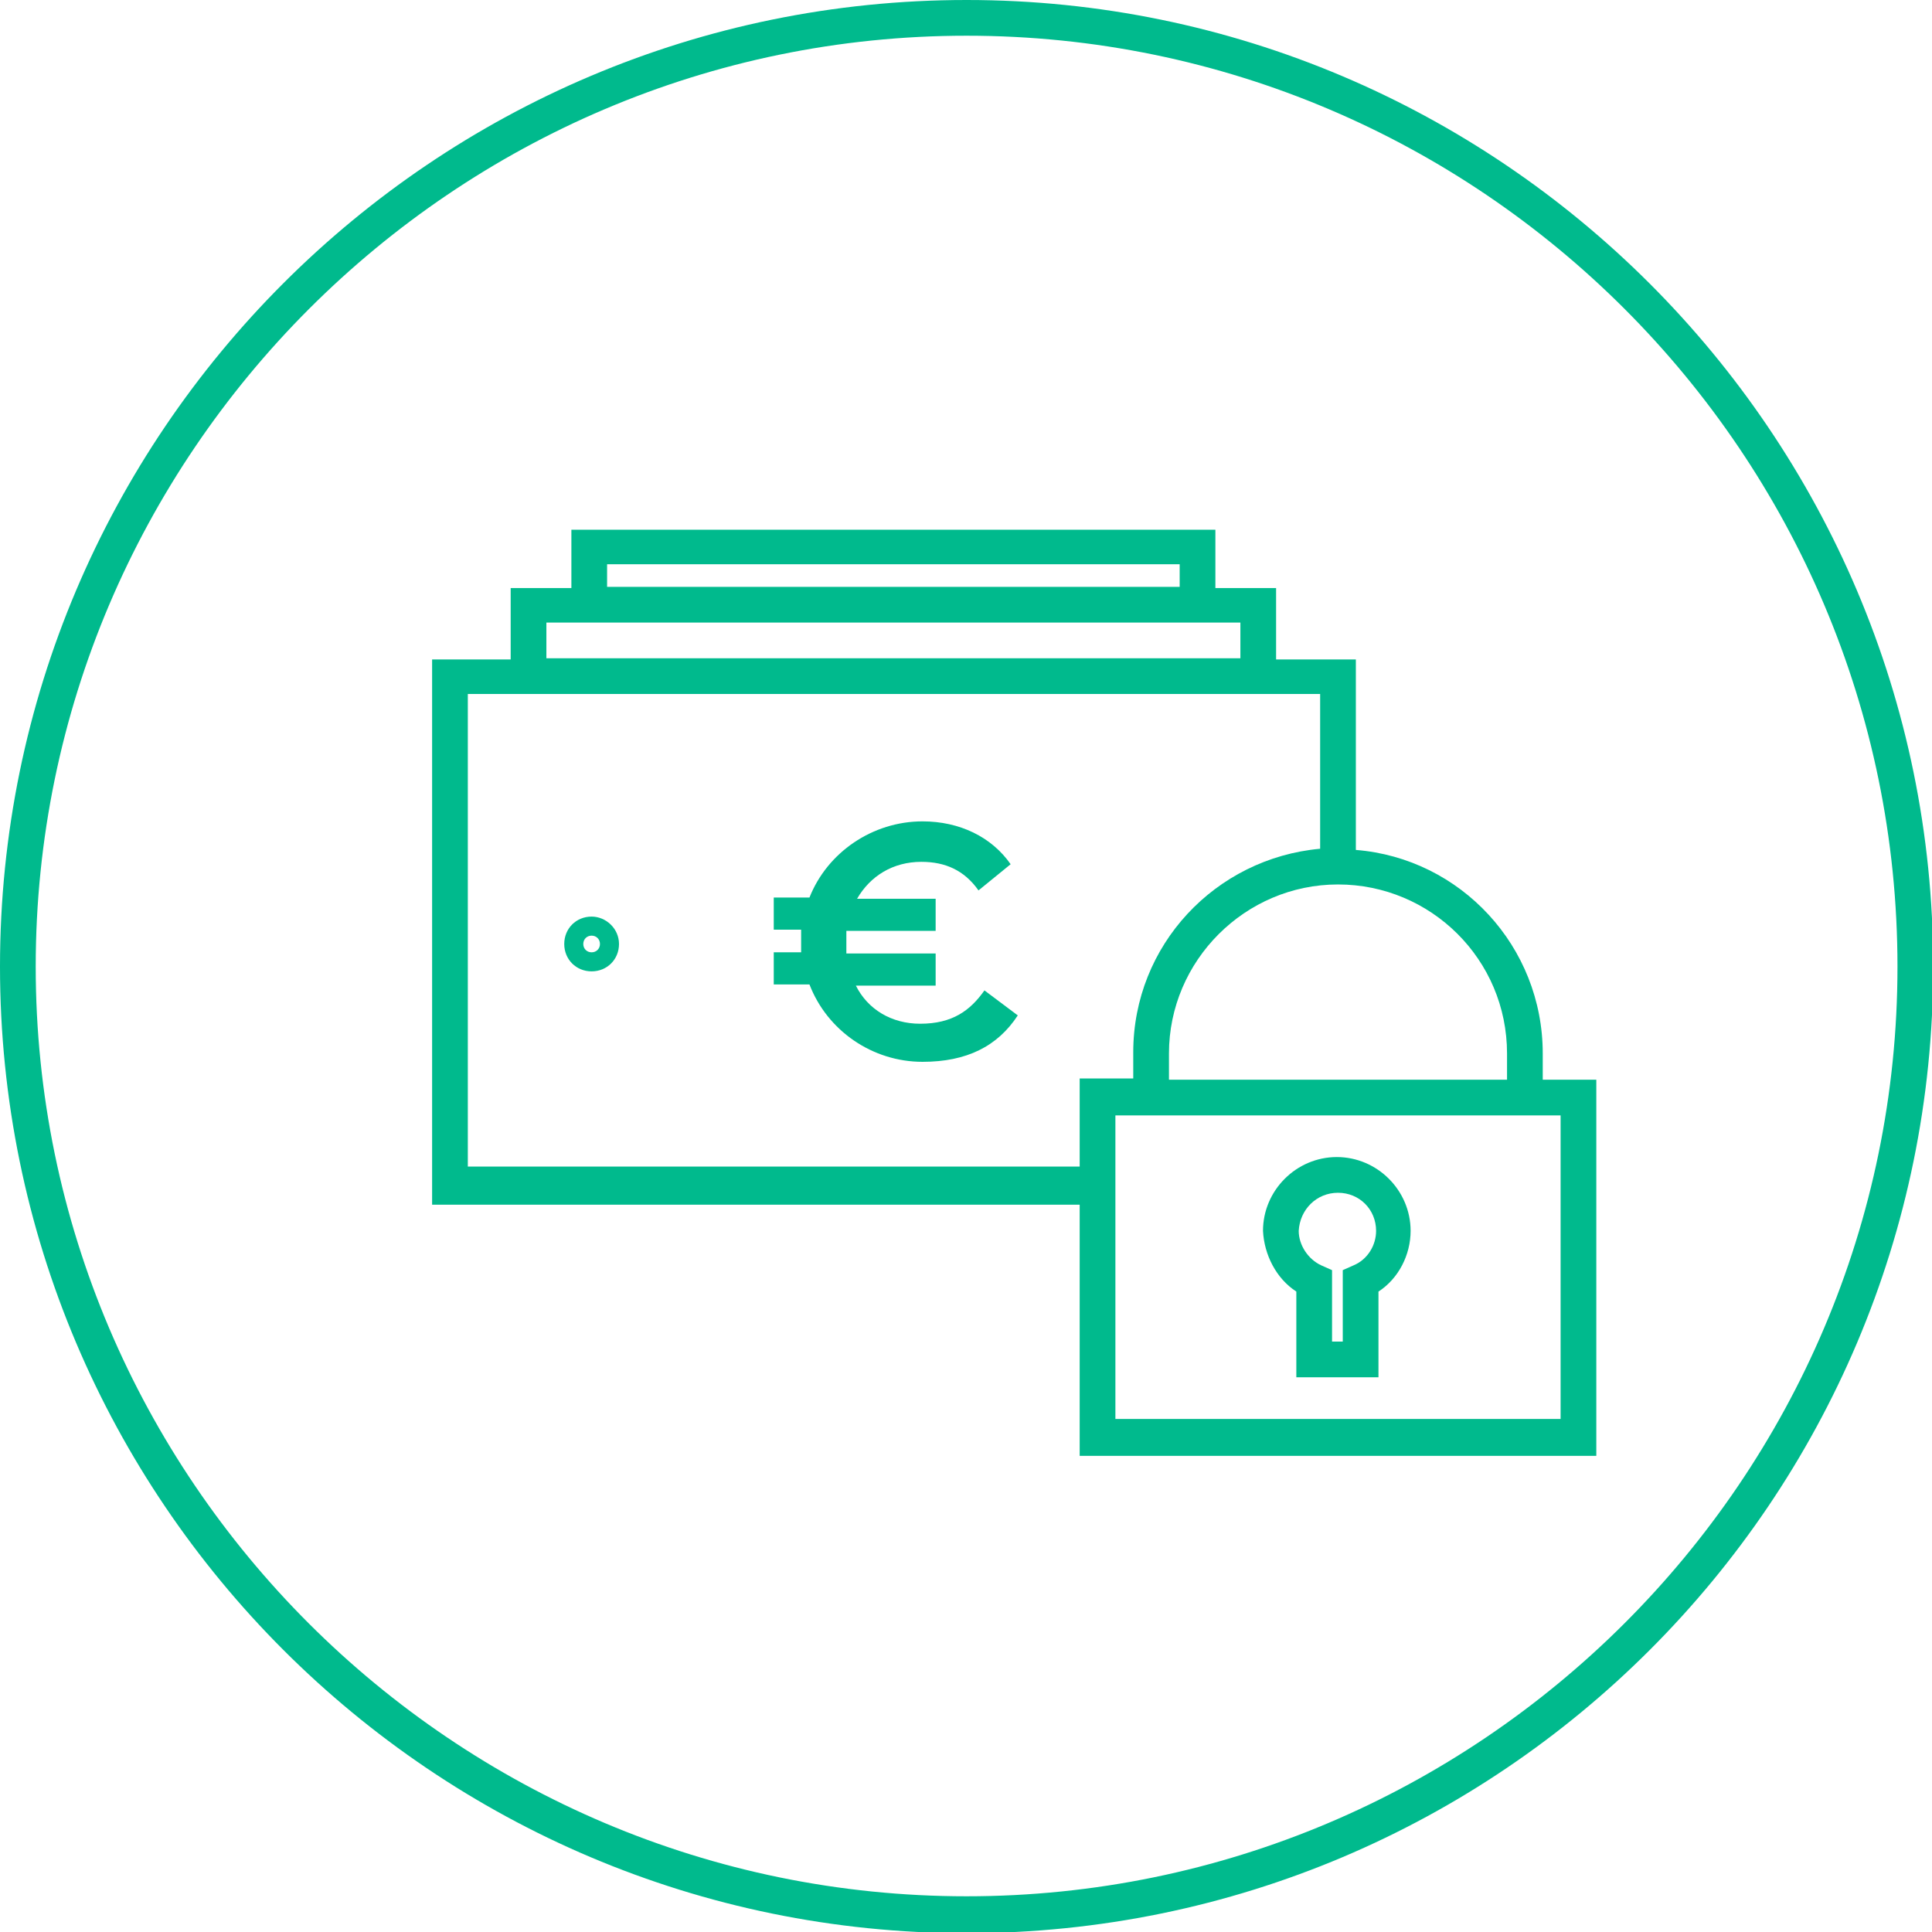
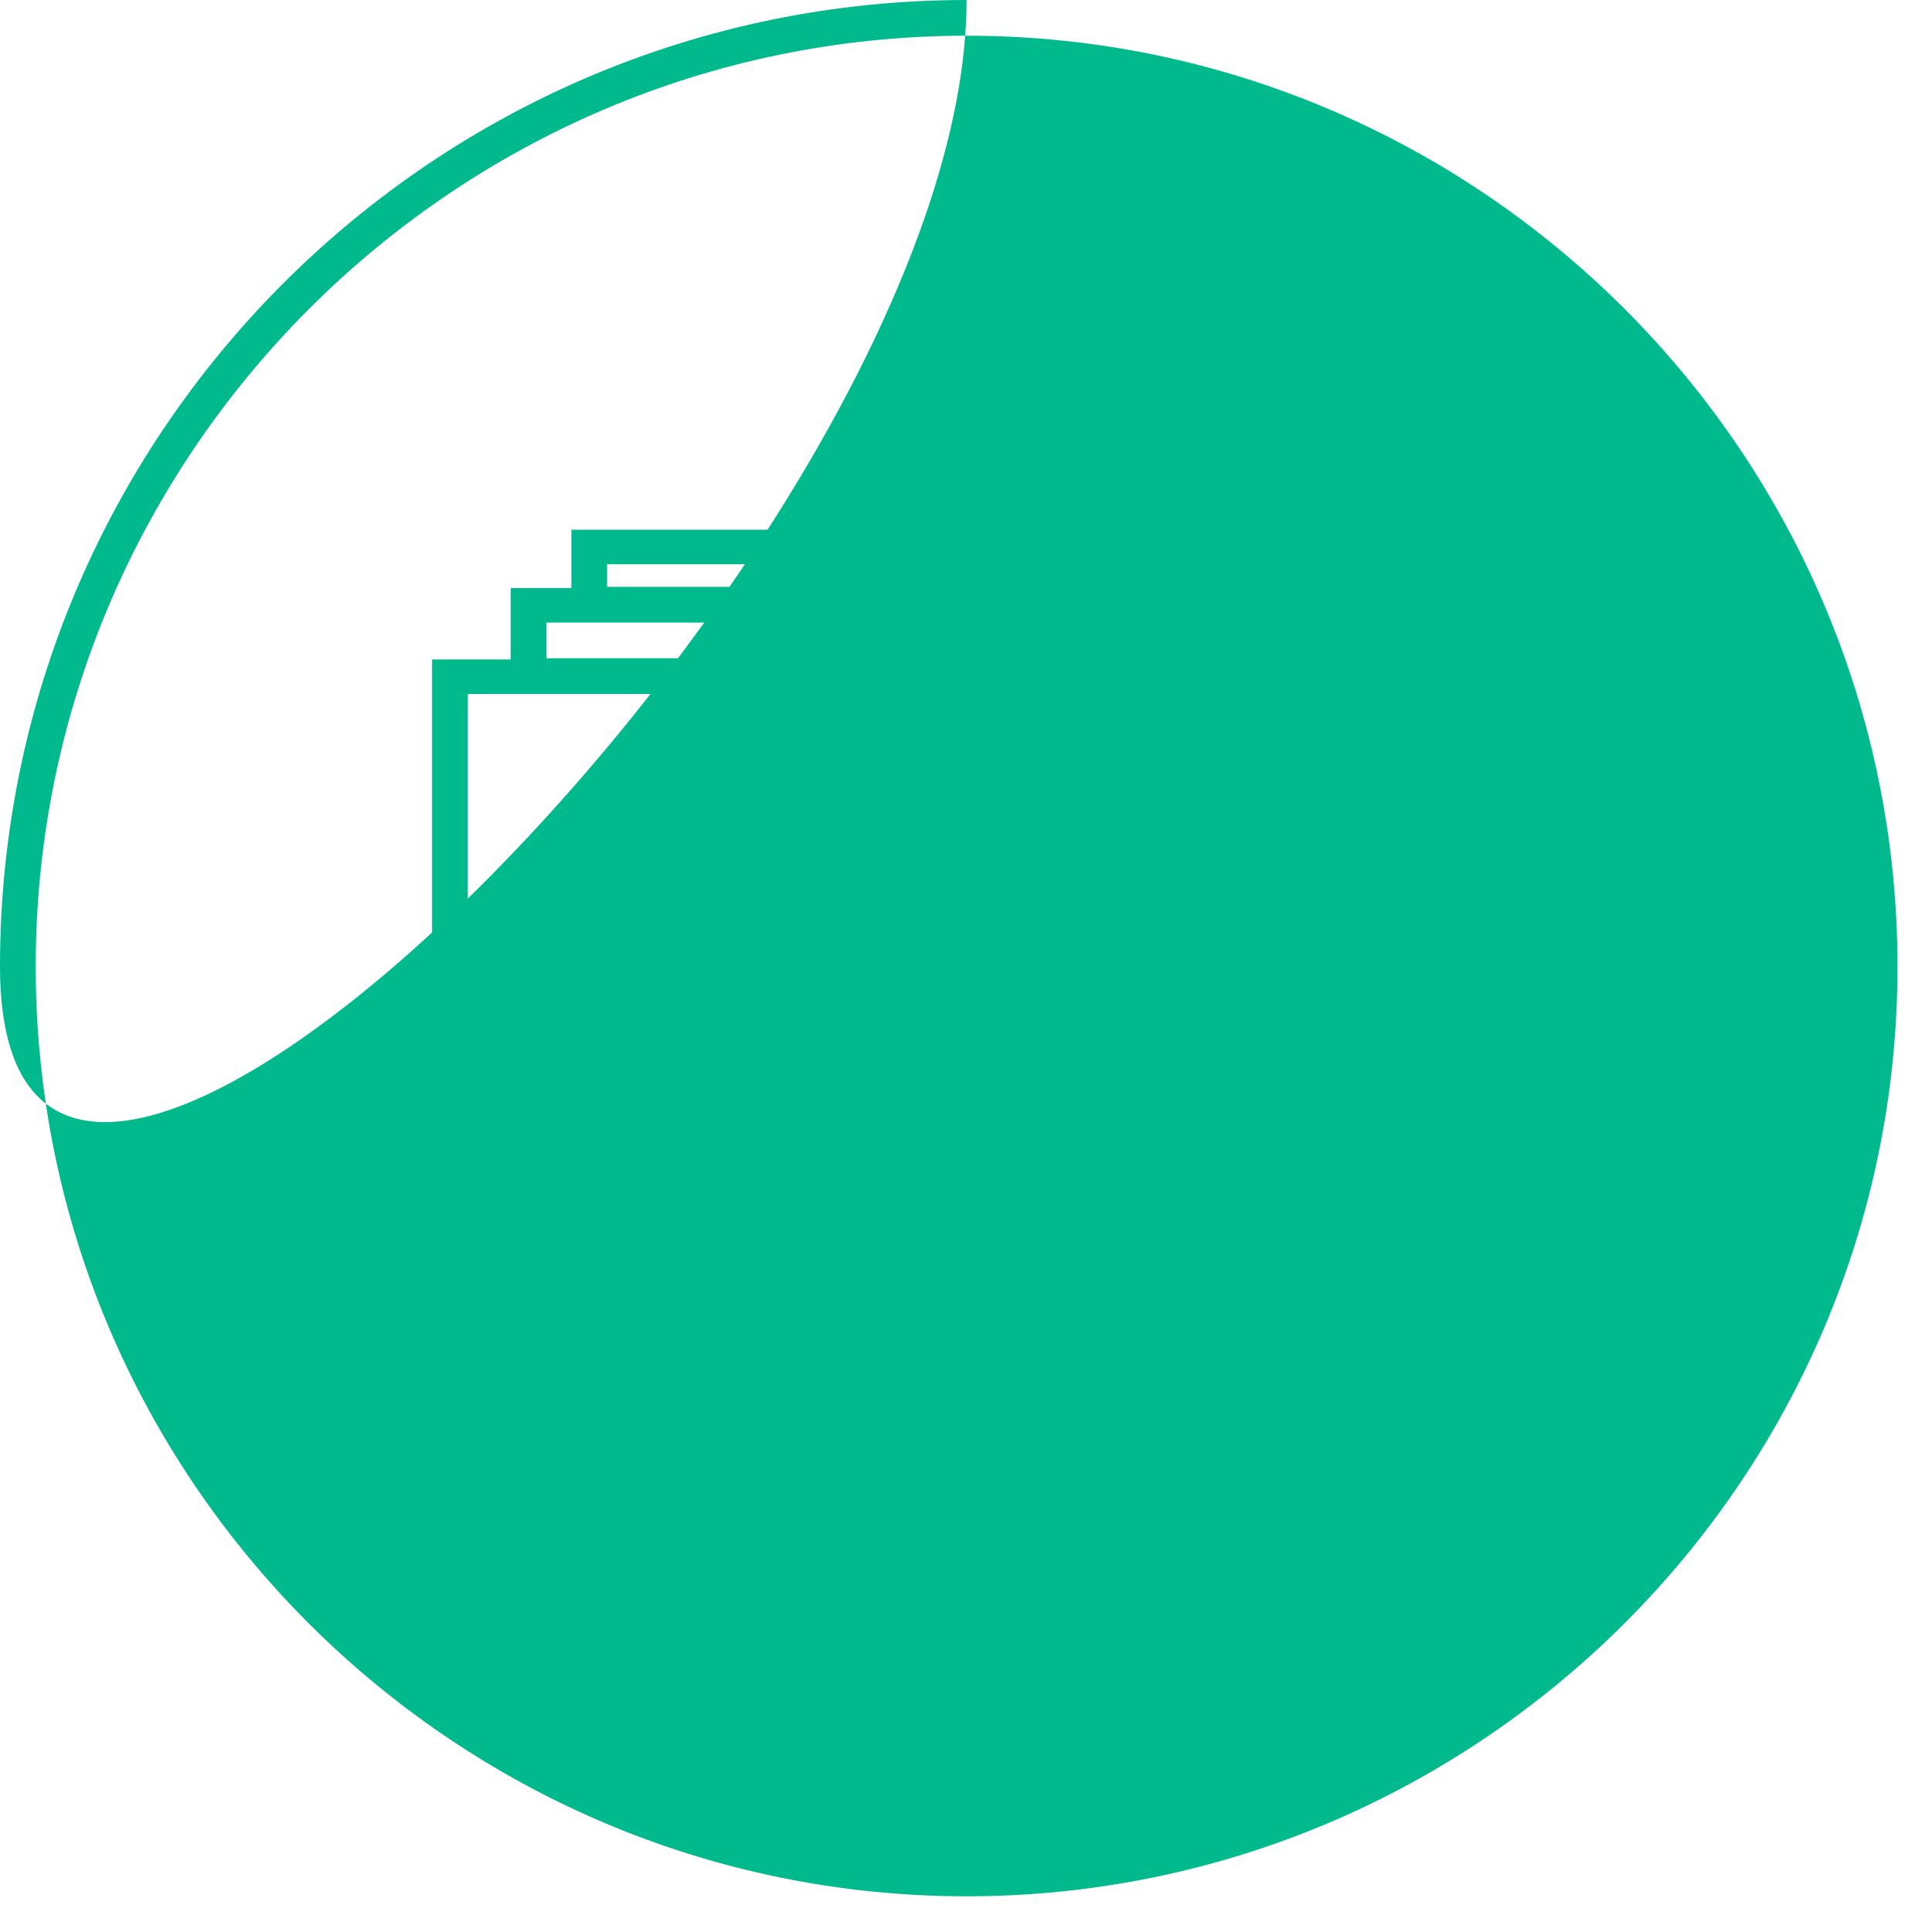
<svg xmlns="http://www.w3.org/2000/svg" version="1.1" id="Layer_1" x="0px" y="0px" viewBox="0 0 162.3 162.3" xml:space="preserve">
  <g>
    <circle fill="none" cx="49.7" cy="79.3" r="0.7" />
    <path fill="none" d="M95.2,90.7v-2.2c0-9,6.9-16.4,15.7-17.1v-13H39.3v39.8h51.4v-7.4H95.2z M49.7,81.6c-1.3,0-2.3-1-2.3-2.3 s1-2.3,2.3-2.3s2.3,1,2.3,2.3S50.9,81.6,49.7,81.6z M77.3,89.4c-4.3,0-8-2.7-9.5-6.5h-3v-2.7h2.3c0-0.3,0-0.6,0-0.9 c0-0.3,0-0.6,0-1h-2.3v-2.7c0,0,3,0,3,0c1.5-3.8,5.3-6.4,9.5-6.4c3.2,0,5.8,1.3,7.4,3.6l-2.7,2.2c-1.2-1.7-2.8-2.4-4.8-2.4 c-2.4,0-4.3,1.1-5.4,3.1h6.6v2.7h-7.5c0,0.3,0,0.6,0,1c0,0.3,0,0.6,0,0.9h7.5v2.7h-6.7c1,2,3,3.2,5.4,3.2c2.7,0,4.2-1.1,5.2-2.6 l2.8,2.1C83.6,88,81,89.4,77.3,89.4z" />
    <rect x="45.9" y="52.3" fill="none" width="58.3" height="3" />
    <path fill="none" d="M111,106.3l0.9,0.4v6h0.9v-6l0.9-0.4c1.1-0.5,1.9-1.7,1.9-2.9c0-1.8-1.4-3.2-3.2-3.2s-3.2,1.4-3.2,3.2 C109.2,104.6,109.9,105.7,111,106.3z" />
    <rect x="51" y="47.4" fill="none" width="48.1" height="1.9" />
    <path fill="none" d="M98.2,88.5v2.2h28.4v-2.2c0-7.8-6.4-14.2-14.2-14.2S98.2,80.6,98.2,88.5z" />
-     <path fill="none" d="M81.2,3C38.1,3,3,38.1,3,81.2s35.1,78.2,78.2,78.2s78.2-35.1,78.2-78.2S124.2,3,81.2,3z M134.1,122.2H90.7 v-21.1H36.3V55.3h6.6v-6H48v-4.9h54.1v4.9h5.1v6h6.7v16c8.8,0.8,15.7,8.1,15.7,17.1v2.2h4.5V122.2z" />
    <path fill="none" d="M93.7,93.7v25.5h37.4V93.7h-1.5H95.2H93.7z M112.4,97.2c3.4,0,6.2,2.8,6.2,6.2c0,2.1-1,4-2.7,5.1v7.2h-6.9 v-7.2c-1.7-1.1-2.7-3.1-2.7-5.1C106.2,100,109,97.2,112.4,97.2z" />
-     <path fill="#00BA8D" d="M81.2,0C36.4,0,0,36.4,0,81.2s36.4,81.2,81.2,81.2s81.2-36.4,81.2-81.2S125.9,0,81.2,0z M81.2,159.3 C38.1,159.3,3,124.2,3,81.2S38.1,3,81.2,3s78.2,35.1,78.2,78.2S124.2,159.3,81.2,159.3z" />
+     <path fill="#00BA8D" d="M81.2,0C36.4,0,0,36.4,0,81.2s81.2-36.4,81.2-81.2S125.9,0,81.2,0z M81.2,159.3 C38.1,159.3,3,124.2,3,81.2S38.1,3,81.2,3s78.2,35.1,78.2,78.2S124.2,159.3,81.2,159.3z" />
    <path fill="#00BA8D" d="M49.7,77c-1.3,0-2.3,1-2.3,2.3s1,2.3,2.3,2.3s2.3-1,2.3-2.3S50.9,77,49.7,77z M49.7,80 c-0.4,0-0.7-0.3-0.7-0.7s0.3-0.7,0.7-0.7s0.7,0.3,0.7,0.7S50.1,80,49.7,80z" />
    <path fill="#00BA8D" d="M129.6,88.5c0-9-6.9-16.4-15.7-17.1v-16h-6.7v-6h-5.1v-4.9H48v4.9h-5.1v6h-6.6v45.8h54.4v21.1h43.4V90.7 h-4.5V88.5z M126.6,88.5v2.2H98.2v-2.2c0-7.8,6.4-14.2,14.2-14.2S126.6,80.6,126.6,88.5z M51,47.4h48.1v1.9H51V47.4z M45.9,52.3 h58.3v3H45.9V52.3z M39.3,98.1V58.3h71.6v13c-8.8,0.8-15.7,8.1-15.7,17.1v2.2h-4.5v7.4H39.3z M131.1,93.7v25.5H93.7V93.7h1.5h34.4 H131.1z" />
    <path fill="#00BA8D" d="M108.9,108.5v7.2h6.9v-7.2c1.7-1.1,2.7-3.1,2.7-5.1c0-3.4-2.8-6.2-6.2-6.2s-6.2,2.8-6.2,6.2 C106.2,105.4,107.2,107.4,108.9,108.5z M112.4,100.2c1.8,0,3.2,1.4,3.2,3.2c0,1.2-0.7,2.4-1.9,2.9l-0.9,0.4v6h-0.9v-6l-0.9-0.4 c-1.1-0.5-1.9-1.7-1.9-2.9C109.2,101.6,110.6,100.2,112.4,100.2z" />
    <path fill="#00BA8D" d="M77.3,86c-2.4,0-4.4-1.2-5.4-3.2h6.7v-2.7h-7.5c0-0.3,0-0.6,0-0.9c0-0.3,0-0.7,0-1h7.5v-2.7h-6.6 c1.1-1.9,3-3.1,5.4-3.1c2,0,3.6,0.7,4.8,2.4l2.7-2.2c-1.6-2.3-4.3-3.6-7.4-3.6c-4.2,0-8,2.6-9.5,6.4c0,0-3,0-3,0v2.7h2.3 c0,0.3,0,0.6,0,1c0,0.3,0,0.6,0,0.9h-2.3v2.7h3c1.5,3.9,5.3,6.5,9.5,6.5c3.7,0,6.3-1.3,8-3.9l-2.8-2.1C81.5,84.9,80,86,77.3,86z" />
  </g>
  <g> </g>
  <g> </g>
  <g> </g>
  <g> </g>
  <g> </g>
  <g> </g>
  <g> </g>
  <g> </g>
  <g> </g>
  <g> </g>
  <g> </g>
</svg>